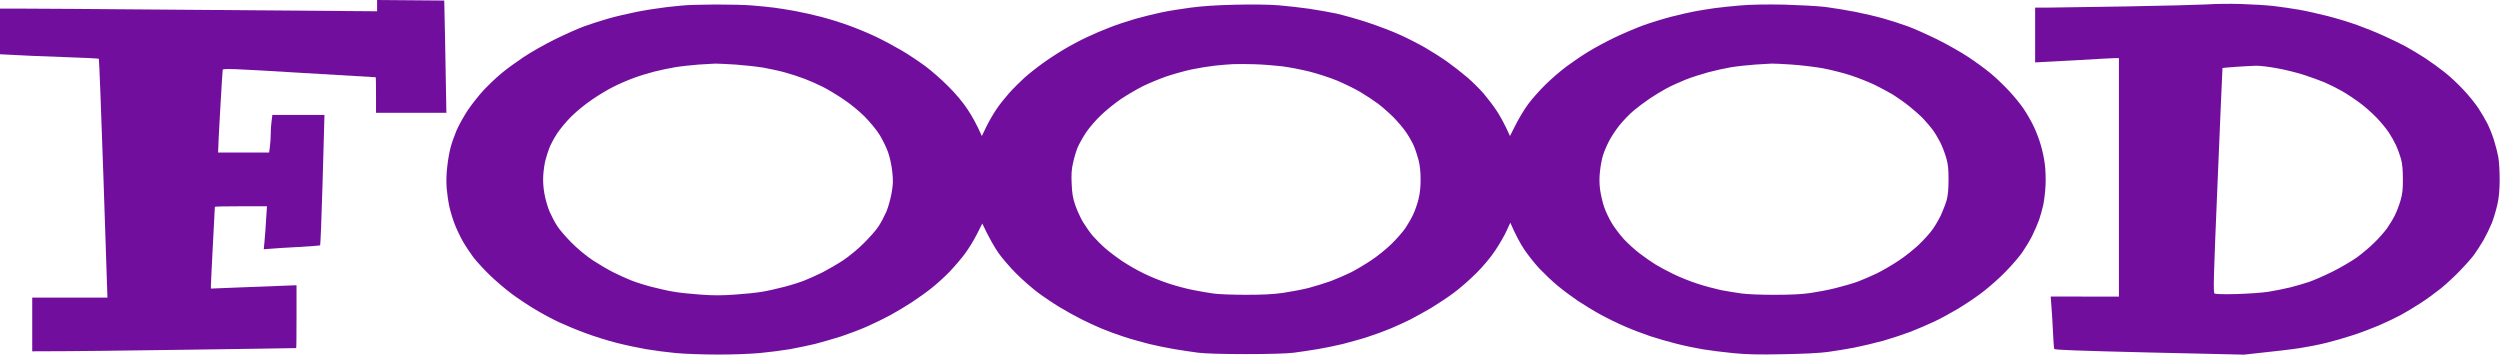
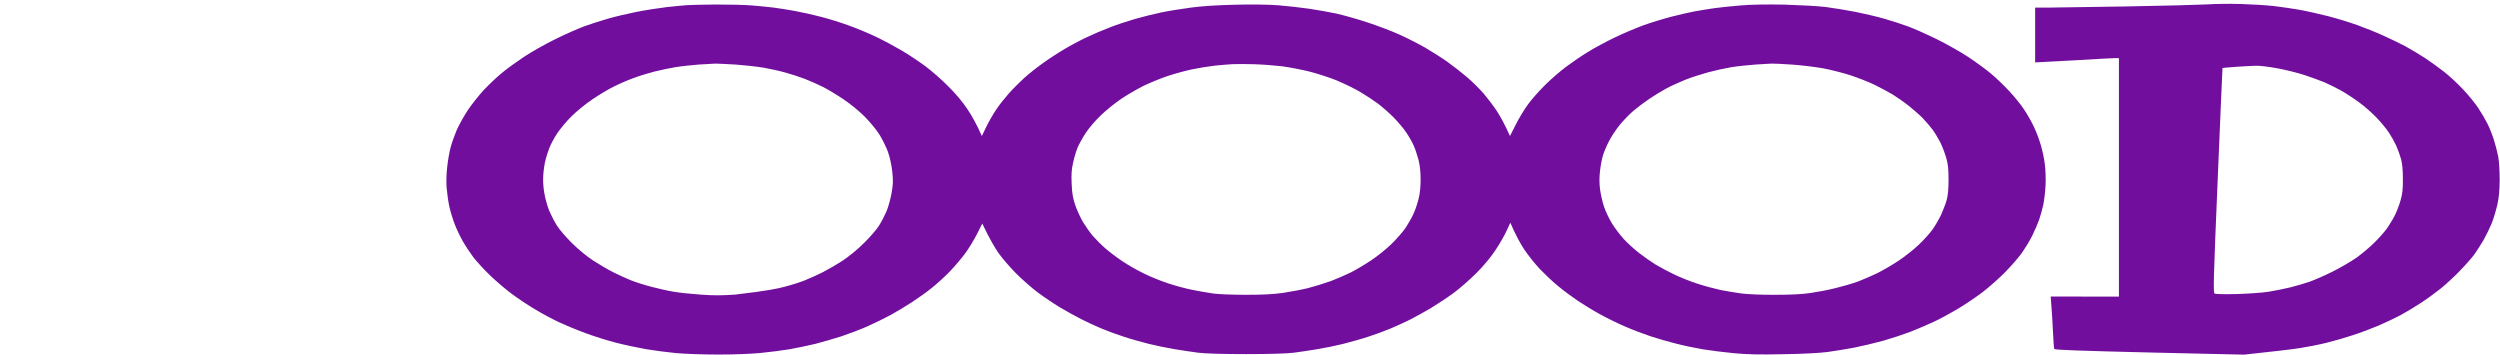
<svg xmlns="http://www.w3.org/2000/svg" width="2327" height="330" viewBox="0 0 2327 330" fill="none">
-   <path fill-rule="evenodd" clip-rule="evenodd" d="M2085.3 3.7C2095.5 4 2109.4 4.8 2116.3 5.6C2123.2 6.4 2134 8 2140.3 9.1C2146.6 10.2 2158.5 12.9 2166.8 15C2175 17.1 2187.4 20.9 2194.3 23.4C2201.2 25.9 2212 30.2 2218.3 33.1C2224.6 35.9 2233.8 40.4 2238.8 43C2243.7 45.7 2252.1 50.7 2257.3 54.1C2262.5 57.5 2270.6 63.4 2275.3 67.1C2280 70.8 2287.8 78 2292.6 83.2C2297.5 88.3 2303.9 96.2 2306.8 100.6C2309.7 105 2313.5 111.5 2315.3 115.1C2317.1 118.6 2319.8 125.4 2321.3 130.1C2322.8 134.7 2324.6 141.9 2325.4 146.1C2326.2 150.3 2326.7 159.7 2326.7 167.6C2326.6 177.8 2326 184 2324.5 190.6C2323.4 195.5 2321.1 203.2 2319.4 207.6C2317.6 212 2314.1 219.2 2311.6 223.6C2309 228 2305.1 234 2302.9 237.1C2300.7 240.1 2294.8 246.8 2289.8 251.9C2284.9 257.1 2276.7 264.6 2271.8 268.6C2266.8 272.6 2258.3 278.8 2252.8 282.3C2247.3 285.9 2239 290.9 2234.3 293.4C2229.6 295.9 2220.6 300.2 2214.3 302.9C2208 305.6 2197.2 309.7 2190.3 311.9C2183.4 314.2 2172.4 317.4 2165.8 319C2159.2 320.7 2147.9 322.9 2140.8 324C2133.6 325.1 2119 326.9 2088.8 330.1L2000.8 328.1C1934.8 326.5 1912.6 325.7 1912.1 324.8C1911.8 324.1 1911.2 316.8 1910.9 308.6C1910.5 300.3 1909.9 289.6 1908.8 276L1972.3 276.1V54.1H1968.5C1966.5 54.1 1949.9 55 1931.8 56.1C1913.6 57.1 1897.8 58 1894.3 58.1V7.1H1905C1910.9 7.1 1944.1 6.6 1978.8 6C2013.4 5.4 2047.4 4.5 2054.3 4.1C2061.2 3.6 2075.1 3.4 2085.3 3.7ZM2068.7 63.3C2068.6 63.4 2066.6 110.5 2064.2 167.9C2060.3 260.2 2060 272.3 2061.3 273.2C2062.2 273.8 2069.6 274 2081.8 273.7C2092.2 273.4 2105.5 272.5 2111.3 271.6C2117.1 270.7 2126.3 268.8 2131.8 267.5C2137.3 266.1 2145.2 263.8 2149.3 262.4C2153.4 261 2163.1 256.8 2170.8 253C2178.5 249.2 2188.8 243.1 2193.8 239.6C2198.7 236 2206.1 229.8 2210.1 225.8C2214.2 221.8 2219.4 215.9 2221.8 212.6C2224.1 209.3 2227.5 203.8 2229.2 200.3C2230.9 196.9 2233.3 190.6 2234.5 186.3C2236.2 180.3 2236.7 175.9 2236.6 166.6C2236.6 158.2 2236.1 152.6 2234.9 148.1C2233.9 144.5 2231.9 138.9 2230.4 135.6C2228.9 132.3 2225.9 126.9 2223.7 123.6C2221.6 120.3 2216.4 114 2212.3 109.7C2208.2 105.4 2201 99 2196.3 95.6C2191.6 92.1 2184.2 87.2 2179.8 84.7C2175.4 82.2 2168.2 78.6 2163.8 76.7C2159.4 74.9 2150.7 71.7 2144.5 69.7C2138.3 67.7 2127.2 64.9 2119.8 63.6C2112.4 62.2 2103.5 61.1 2100 61.2C2096.6 61.3 2088.2 61.7 2081.3 62.2C2074.4 62.7 2068.7 63.2 2068.7 63.3ZM666.3 4.2C678.7 4.2 694 4.5 700.3 5.1C706.6 5.6 715.6 6.5 720.3 7.1C725 7.7 733.7 9.1 739.8 10.2C745.8 11.3 756.7 13.7 764 15.6C771.3 17.5 783 21.1 790 23.7C797 26.2 808.4 30.9 815.3 34.2C822.2 37.5 833 43.3 839.3 47C845.6 50.7 855.5 57.3 861.3 61.6C867.1 65.9 876.8 74.4 882.8 80.5C890.1 87.8 896.2 95.1 900.8 102.1C904.6 107.8 909.1 115.7 913.9 126.6L918 118.1C920.3 113.4 924.4 106.2 927.2 102.1C929.9 97.9 935.3 91.2 939 87C942.7 82.8 949.2 76.4 953.3 72.6C957.4 68.9 965.1 62.8 970.3 59.1C975.5 55.3 984.5 49.4 990.3 46C996.1 42.5 1005.5 37.5 1011.3 34.8C1017.1 32 1026.7 27.9 1032.8 25.6C1038.8 23.2 1049.4 19.7 1056.3 17.7C1063.2 15.7 1074.2 13 1080.8 11.6C1087.4 10.2 1099.8 8.2 1108.3 7.1C1118.6 5.7 1132.2 4.8 1149.3 4.4C1165 4 1180.5 4.2 1189.8 4.9C1198 5.6 1210.9 7 1218.3 8.1C1225.7 9.2 1237.2 11.2 1243.8 12.6C1250.4 14.1 1263.7 17.8 1273.3 21C1282.9 24.2 1296.4 29.3 1303.3 32.5C1310.2 35.6 1320.7 41 1326.8 44.5C1332.8 48 1342.1 53.9 1347.3 57.6C1352.5 61.3 1360.8 67.8 1365.6 71.9C1370.5 76.1 1377.4 82.9 1381 87.1C1384.5 91.2 1390 98.4 1393.1 103.1C1396.2 107.8 1400.3 115 1405.5 126.6L1410.8 116.1C1413.7 110.3 1418.9 101.7 1422.3 97.1C1425.7 92.4 1432.9 84.3 1438.2 79.1C1443.5 73.8 1452.3 66.2 1457.8 62.1C1463.3 58 1472.5 51.7 1478.3 48.2C1484.1 44.6 1495.1 38.7 1502.8 35C1510.5 31.3 1522.5 26.2 1529.5 23.6C1536.5 21.1 1548.2 17.5 1555.5 15.6C1562.8 13.7 1572.6 11.5 1577.3 10.6C1582 9.7 1590.3 8.4 1595.8 7.6C1601.3 6.8 1612.5 5.7 1620.8 5C1630.2 4.2 1645.1 4 1660.8 4.3C1674.5 4.7 1691.9 5.6 1699.3 6.5C1706.7 7.5 1719.3 9.5 1727.3 11.1C1735.3 12.7 1747.2 15.5 1753.8 17.4C1760.4 19.3 1770.3 22.5 1775.8 24.5C1781.3 26.5 1793.4 31.9 1802.8 36.5C1812.1 41.1 1825.4 48.6 1832.3 53.2C1839.2 57.8 1848.4 64.5 1852.8 68.2C1857.2 71.8 1864.8 79 1869.6 84.2C1874.5 89.3 1880.9 97.2 1883.8 101.6C1886.8 106 1891 113.4 1893.2 118.1C1895.4 122.7 1898.3 130.4 1899.6 135.1C1901 139.7 1902.7 147.6 1903.3 152.6C1904 157.9 1904.3 166.1 1904 172.6C1903.7 178.6 1902.7 186.7 1901.9 190.6C1901.1 194.4 1899.3 200.7 1898 204.6C1896.6 208.4 1893.7 215.2 1891.5 219.6C1889.3 224 1885.1 230.9 1882.2 235.1C1879.3 239.2 1872.4 247.2 1866.8 252.9C1861.3 258.6 1851.6 267.2 1845.3 272C1839 276.8 1828.4 283.9 1821.8 287.8C1815.2 291.7 1805.3 297.1 1799.8 299.6C1794.3 302.2 1784.6 306.3 1778.3 308.8C1772 311.2 1760.5 315 1752.8 317.2C1745.1 319.3 1732.9 322.2 1725.8 323.6C1718.6 324.9 1707.6 326.8 1701.3 327.6C1694.1 328.6 1678.6 329.4 1659.8 329.7C1636.7 330.2 1626 329.9 1613.3 328.7C1604.2 327.8 1591.4 326.2 1584.8 325.1C1578.2 324 1567.2 321.7 1560.3 319.9C1553.4 318.2 1542.6 315.1 1536.3 313C1530 310.9 1519.4 306.9 1512.8 304C1506.2 301.2 1495.8 296.1 1489.8 292.8C1483.7 289.5 1474.3 283.7 1468.8 280.1C1463.3 276.4 1454.7 270 1449.8 265.9C1444.8 261.8 1437.3 254.6 1432.9 250C1428.6 245.4 1422.2 237.3 1418.7 232.1C1415.2 226.8 1410.9 219.1 1405.8 207.3L1402.3 214.9C1400.4 219.1 1395.7 227.3 1391.8 233.1C1387.4 239.7 1380.9 247.5 1374.3 254.1C1368.5 259.9 1359.1 268.2 1353.3 272.5C1347.5 276.8 1337.9 283.1 1332 286.7C1326.1 290.2 1317.3 295 1312.5 297.5C1307.7 299.9 1299.5 303.6 1294.3 305.8C1289.1 308 1279.6 311.5 1273.3 313.5C1267 315.6 1256.4 318.5 1249.8 320.2C1243.2 321.8 1232.6 324 1226.3 325C1220 326.1 1210.1 327.5 1204.3 328.3C1197.5 329.1 1181.7 329.6 1159.8 329.6C1137.9 329.6 1122 329.1 1115.3 328.3C1109.5 327.5 1099.6 326.1 1093.3 325C1087 324 1076.4 321.8 1069.8 320.2C1063.2 318.5 1052.6 315.6 1046.3 313.5C1040 311.5 1030.5 308 1025.3 305.8C1020.1 303.6 1011.5 299.7 1006.3 297C1001.1 294.4 992.1 289.4 986.3 285.9C980.5 282.4 971.3 276.2 965.8 272.1C960.3 267.9 951.3 260.1 945.8 254.5C940.3 249 932.9 240.5 929.4 235.5C926 230.6 921.1 222.4 914.3 208.1L909.4 217.8C906.7 223.2 901.7 231.4 898.2 236.1C894.8 240.7 888.3 248.3 883.9 252.9C879.4 257.5 872 264.3 867.3 268C862.6 271.8 854.3 277.7 848.8 281.3C843.3 284.9 834.3 290.3 828.8 293.3C823.3 296.3 813.6 301 807.3 303.8C801 306.6 790.2 310.7 783.3 313C776.4 315.2 765.4 318.4 758.8 320.1C752.2 321.7 741.4 323.9 734.8 325.1C728.2 326.2 715.8 327.8 707.3 328.6C698.4 329.4 681.6 330.1 667.8 330C654.5 330 637.1 329.4 628.8 328.6C620.5 327.8 608.2 326.2 601.3 325C594.4 323.8 582 321.2 573.8 319.1C565.5 317 552.5 312.9 544.8 310C537.1 307.2 526.1 302.6 520.3 299.9C514.5 297.2 504.6 291.9 498.3 288.1C492 284.4 482.1 277.8 476.3 273.5C470.5 269.2 461.4 261.4 455.9 256.1C450.5 250.9 443.7 243.4 440.7 239.6C437.8 235.7 433.3 229 430.8 224.6C428.3 220.2 424.9 213 423.2 208.6C421.5 204.2 419.2 196.7 418.2 192.1C417.2 187.4 416.1 179.5 415.7 174.6C415.3 169.2 415.5 161.4 416.3 155.1C416.9 149.3 418.3 141.3 419.4 137.3C420.4 133.3 423 126.1 425 121.3C427.1 116.5 431.8 108.1 435.4 102.6C439.1 97.1 445.8 88.6 450.4 83.7C455 78.8 462.4 71.8 466.8 68.2C471.1 64.5 480.4 57.8 487.3 53.2C494.1 48.6 507.4 41.1 516.8 36.5C526.1 31.9 538.3 26.5 543.8 24.5C549.3 22.5 559.2 19.3 565.8 17.4C572.4 15.5 584.3 12.7 592.3 11.1C600.3 9.5 613.1 7.5 620.8 6.6C628.5 5.8 636.8 4.9 639.3 4.8C641.8 4.6 653.9 4.3 666.3 4.2ZM628.8 62.5C623.3 63.4 614.3 65.3 608.8 66.7C603.3 68.1 594.5 70.8 589.3 72.8C584.1 74.7 576 78.2 571.3 80.6C566.6 82.9 557.8 88.1 551.8 92.2C545.7 96.2 536.9 103.4 532.1 108.1C527.4 112.7 521.2 120.2 518.3 124.6C515.5 129 512.3 135 511.2 138.1C510 141.1 508.5 146 507.7 149.1C506.9 152.1 506 158.2 505.7 162.6C505.3 168 505.6 173.6 506.7 180.1C507.6 185.3 509.8 192.9 511.6 197.1C513.4 201.2 516.6 207.3 518.8 210.6C520.9 213.9 527 220.9 532.2 226.1C537.9 231.8 545.8 238.3 551.8 242.3C557.3 245.9 565.8 250.9 570.8 253.4C575.7 255.9 583.3 259.3 587.5 261C591.8 262.7 600.3 265.4 606.5 267C612.7 268.6 621.8 270.7 626.8 271.5C631.7 272.4 643 273.6 651.8 274.2C664 275.1 671.7 275.1 684.3 274.2C693.4 273.6 704.8 272.4 709.8 271.5C714.7 270.7 723.8 268.6 730 267C736.2 265.4 744.8 262.7 749 261C753.3 259.3 760.8 255.9 765.8 253.4C770.7 250.9 779.3 245.9 784.8 242.3C790.7 238.3 798.7 231.8 804.3 226.1C809.6 220.9 815.7 213.9 817.8 210.6C820 207.3 823.2 201.2 825 197.1C826.8 192.8 828.9 185.3 829.9 179.6C831.4 171.1 831.4 168 830.5 159.6C829.9 153.8 828.2 146.2 826.6 141.6C825 137.2 821.5 130 818.8 125.6C815.9 120.9 810 113.8 804.8 108.5C799.4 103.1 791.4 96.6 784.8 92.2C778.7 88.1 770.2 83 765.8 80.8C761.4 78.6 754 75.3 749.3 73.5C744.6 71.7 736.5 69 731.3 67.6C726.1 66.1 716.8 64.1 710.8 63C704.7 62 693 60.7 684.8 60.1C676.5 59.6 668 59.2 665.8 59.2C663.6 59.3 656.6 59.7 650.3 60.1C644 60.6 634.3 61.6 628.8 62.5ZM1130.8 61.1C1125.3 61.7 1115.6 63.3 1109.3 64.6C1103 65.9 1092.4 68.9 1085.8 71.1C1079.2 73.4 1069.3 77.5 1063.8 80.2C1058.3 83 1049.3 88.2 1043.8 91.9C1038.3 95.6 1029.8 102.4 1024.9 107.1C1020 111.7 1013.6 119.2 1010.7 123.6C1007.8 128 1004.3 134.3 1002.9 137.6C1001.6 140.9 999.7 147.2 998.8 151.6C997.4 157.6 997.1 162.3 997.5 171.1C997.9 180.3 998.6 184.3 1000.9 191.1C1002.5 195.7 1005.7 202.7 1008 206.6C1010.3 210.4 1014.4 216.3 1017.2 219.6C1020.1 222.9 1025.4 228.2 1029.1 231.4C1032.8 234.6 1039.8 239.9 1044.8 243.2C1049.7 246.5 1058.7 251.7 1064.8 254.6C1070.8 257.6 1081.2 261.8 1087.8 263.9C1094.4 266.1 1104.5 268.8 1110.3 269.9C1116.1 271.1 1124.6 272.5 1129.3 273.2C1134 273.9 1147.7 274.4 1159.8 274.4C1175.7 274.4 1185.2 273.9 1194.3 272.6C1201.2 271.6 1211.7 269.6 1217.8 268.1C1223.8 266.5 1233.3 263.6 1238.8 261.6C1244.3 259.5 1252.6 255.9 1257.3 253.6C1262 251.2 1270.5 246.2 1276.3 242.3C1282.1 238.5 1290.6 231.6 1295.3 227C1300.1 222.3 1305.9 215.6 1308.3 212.1C1310.7 208.5 1313.9 202.9 1315.4 199.6C1317 196.3 1319.2 190 1320.3 185.6C1321.7 180 1322.3 174.3 1322.3 167.1C1322.3 159.8 1321.7 154.1 1320.3 148.6C1319.1 144.2 1317.1 138.1 1315.7 135.1C1314.3 132 1311.2 126.6 1308.8 123.1C1306.4 119.5 1301.1 113.3 1297.1 109.2C1293.1 105.2 1286.6 99.5 1282.8 96.6C1278.9 93.7 1271.5 88.8 1266.3 85.7C1261.1 82.6 1251.2 77.8 1244.3 74.9C1237.4 72.1 1225.9 68.4 1218.8 66.6C1211.6 64.8 1200.2 62.6 1193.3 61.7C1186.4 60.9 1174.9 60 1167.8 59.8C1160.6 59.6 1151.6 59.5 1147.8 59.7C1143.9 59.9 1136.3 60.5 1130.8 61.1ZM1611.8 62.5C1606.3 63.4 1596.6 65.5 1590.3 67.2C1584 68.9 1574.3 72 1568.8 74.2C1563.3 76.4 1555.4 80 1551.3 82.2C1547.2 84.4 1540.2 88.6 1535.8 91.6C1531.4 94.5 1524.6 99.6 1520.8 102.8C1516.9 106 1510.9 112.3 1507.4 116.6C1503.9 121 1499.3 127.9 1497.3 132.1C1495.2 136.2 1492.8 142 1491.9 145.1C1491 148.1 1489.8 154.4 1489.3 159.1C1488.6 164.8 1488.6 170.4 1489.3 176.1C1489.9 180.7 1491.6 188.2 1493.1 192.6C1494.6 197 1497.9 203.9 1500.5 208.1C1503 212.2 1508 218.7 1511.4 222.5C1514.9 226.3 1521.4 232.2 1525.8 235.6C1530.2 239 1536.9 243.7 1540.8 246.1C1544.6 248.4 1552.3 252.6 1557.8 255.2C1563.3 257.9 1573.2 261.9 1579.8 264C1586.4 266.2 1596.3 268.8 1601.8 270C1607.3 271.1 1616.1 272.5 1621.3 273.2C1626.5 273.9 1640.5 274.5 1652.3 274.4C1666.8 274.4 1677.5 273.9 1685.3 272.7C1691.6 271.8 1702.2 269.8 1708.8 268.1C1715.4 266.5 1724.6 263.8 1729.3 262.1C1734 260.3 1742.1 256.8 1747.3 254.3C1752.5 251.7 1761.5 246.5 1767.3 242.6C1773.1 238.8 1781.6 232 1786.2 227.6C1790.8 223.2 1796.5 216.9 1798.8 213.6C1801.2 210.3 1804.7 204.2 1806.7 200.1C1808.6 195.9 1811 189.6 1812 186.1C1813.2 181.5 1813.7 175.8 1813.7 167.1C1813.7 157.2 1813.3 153 1811.5 146.8C1810.3 142.6 1807.8 136 1805.9 132.3C1804 128.6 1800.8 123.3 1798.8 120.6C1796.7 117.8 1792.7 113.2 1789.9 110.2C1787.1 107.3 1781.2 102.1 1776.8 98.6C1772.4 95.1 1765.6 90.4 1761.8 88C1757.9 85.7 1750.3 81.6 1744.8 78.9C1739.3 76.3 1729.3 72.3 1722.5 70.1C1715.8 67.9 1704.3 65 1697 63.6C1689.7 62.3 1676.6 60.7 1667.8 60.1C1659 59.5 1650.4 59.1 1648.8 59.2C1647.1 59.3 1640.4 59.7 1633.8 60.1C1627.2 60.6 1617.3 61.6 1611.8 62.5Z" fill="#720E9E" />
-   <path d="M413.5 0.5L351 0V10.5C300.2 10.1 229.2 9.5 160.5 9C91.7 8.4 27.5 8 17.7 8H0V50.5C20.5 51.7 41.1 52.5 59 53.1C76.9 53.7 91.7 54.4 92 54.7C92.3 55 94.2 103.6 96.2 162.8C98.2 222.1 99.9 272 99.9 273.7L100 277H30V327C66 327 121.3 326.3 176 325.5C230.7 324.7 275.6 324.1 275.7 324C275.9 324 276 310.8 276 294.7V265.5C260.9 266 243 266.7 226.5 267.4C210 268.1 196.4 268.6 196.3 268.6C196.1 268.5 196.9 251.5 198 230.7C199.1 210 200 192.8 200 192.5C200 192.2 210.9 192 224.2 192H248.5C247.3 211.8 246.6 220.8 246.2 224.8L245.5 232C254.8 231.2 266.5 230.5 277.5 229.9C288.5 229.3 297.7 228.6 298 228.3C298.3 228.1 299.3 202.6 300.2 171.7C301.1 140.8 301.9 113.6 301.9 111.2L302 107H253.5C252.4 115.1 252 120.6 252 124.5C252 128.3 251.6 133.9 251.2 136.8L250.5 142H203C203 138.1 203.9 121.1 205 101.7C206.1 82.4 207.1 65.8 207.3 65C207.5 63.6 215.8 63.9 278.5 67.7C317.5 70 349.6 71.9 349.7 71.9C349.9 72 350 79.4 350 88.5V105H415.5C415 73.6 414.5 50.1 414.2 32.5L413.5 0.5Z" fill="#720E9E" />
+   <path fill-rule="evenodd" clip-rule="evenodd" d="M2085.3 3.7C2095.5 4 2109.4 4.8 2116.3 5.6C2123.2 6.4 2134 8 2140.3 9.1C2146.6 10.2 2158.5 12.9 2166.8 15C2175 17.1 2187.4 20.9 2194.3 23.4C2201.2 25.9 2212 30.2 2218.3 33.1C2224.6 35.9 2233.8 40.4 2238.8 43C2243.7 45.7 2252.1 50.7 2257.3 54.1C2262.5 57.5 2270.6 63.4 2275.3 67.1C2280 70.8 2287.8 78 2292.6 83.2C2297.5 88.3 2303.9 96.2 2306.8 100.6C2309.7 105 2313.5 111.5 2315.3 115.1C2317.1 118.6 2319.8 125.4 2321.3 130.1C2322.8 134.7 2324.6 141.9 2325.4 146.1C2326.2 150.3 2326.7 159.7 2326.7 167.6C2326.6 177.8 2326 184 2324.5 190.6C2323.4 195.5 2321.1 203.2 2319.4 207.6C2317.6 212 2314.1 219.2 2311.6 223.6C2309 228 2305.1 234 2302.9 237.1C2300.7 240.1 2294.8 246.8 2289.8 251.9C2284.9 257.1 2276.7 264.6 2271.8 268.6C2266.8 272.6 2258.3 278.8 2252.8 282.3C2247.3 285.9 2239 290.9 2234.3 293.4C2229.6 295.9 2220.6 300.2 2214.3 302.9C2208 305.6 2197.2 309.7 2190.3 311.9C2183.4 314.2 2172.4 317.4 2165.8 319C2159.2 320.7 2147.9 322.9 2140.8 324C2133.6 325.1 2119 326.9 2088.8 330.1L2000.8 328.1C1934.8 326.5 1912.6 325.7 1912.1 324.8C1911.8 324.1 1911.2 316.8 1910.9 308.6C1910.5 300.3 1909.9 289.6 1908.8 276L1972.3 276.1V54.1H1968.5C1966.5 54.1 1949.9 55 1931.8 56.1C1913.6 57.1 1897.8 58 1894.3 58.1V7.1H1905C1910.9 7.1 1944.1 6.6 1978.8 6C2013.4 5.4 2047.4 4.5 2054.3 4.1C2061.2 3.6 2075.1 3.4 2085.3 3.7ZM2068.7 63.3C2068.6 63.4 2066.6 110.5 2064.2 167.9C2060.3 260.2 2060 272.3 2061.3 273.2C2062.2 273.8 2069.6 274 2081.8 273.7C2092.2 273.4 2105.5 272.5 2111.3 271.6C2117.1 270.7 2126.3 268.8 2131.8 267.5C2137.3 266.1 2145.2 263.8 2149.3 262.4C2153.4 261 2163.1 256.8 2170.8 253C2178.5 249.2 2188.8 243.1 2193.8 239.6C2198.7 236 2206.1 229.8 2210.1 225.8C2214.2 221.8 2219.4 215.9 2221.8 212.6C2224.1 209.3 2227.5 203.8 2229.2 200.3C2230.9 196.9 2233.3 190.6 2234.5 186.3C2236.2 180.3 2236.7 175.9 2236.6 166.6C2236.6 158.2 2236.1 152.6 2234.9 148.1C2233.9 144.5 2231.9 138.9 2230.4 135.6C2228.9 132.3 2225.9 126.9 2223.7 123.6C2221.6 120.3 2216.4 114 2212.3 109.7C2208.2 105.4 2201 99 2196.3 95.6C2191.6 92.1 2184.2 87.2 2179.8 84.7C2175.4 82.2 2168.2 78.6 2163.8 76.7C2159.4 74.9 2150.7 71.7 2144.5 69.7C2138.3 67.7 2127.2 64.9 2119.8 63.6C2112.4 62.2 2103.5 61.1 2100 61.2C2096.6 61.3 2088.2 61.7 2081.3 62.2C2074.4 62.7 2068.7 63.2 2068.7 63.3ZM666.3 4.2C678.7 4.2 694 4.5 700.3 5.1C706.6 5.6 715.6 6.5 720.3 7.1C725 7.7 733.7 9.1 739.8 10.2C745.8 11.3 756.7 13.7 764 15.6C771.3 17.5 783 21.1 790 23.7C797 26.2 808.4 30.9 815.3 34.2C822.2 37.5 833 43.3 839.3 47C845.6 50.7 855.5 57.3 861.3 61.6C867.1 65.9 876.8 74.4 882.8 80.5C890.1 87.8 896.2 95.1 900.8 102.1C904.6 107.8 909.1 115.7 913.9 126.6L918 118.1C920.3 113.4 924.4 106.2 927.2 102.1C929.9 97.9 935.3 91.2 939 87C942.7 82.8 949.2 76.4 953.3 72.6C957.4 68.9 965.1 62.8 970.3 59.1C975.5 55.3 984.5 49.4 990.3 46C996.1 42.5 1005.5 37.5 1011.3 34.8C1017.1 32 1026.7 27.9 1032.8 25.6C1038.8 23.2 1049.4 19.7 1056.3 17.7C1063.2 15.7 1074.2 13 1080.8 11.6C1087.4 10.2 1099.8 8.2 1108.3 7.1C1118.6 5.7 1132.2 4.8 1149.3 4.4C1165 4 1180.5 4.2 1189.8 4.9C1198 5.6 1210.9 7 1218.3 8.1C1225.7 9.2 1237.2 11.2 1243.8 12.6C1250.4 14.1 1263.7 17.8 1273.3 21C1282.9 24.2 1296.4 29.3 1303.3 32.5C1310.2 35.6 1320.7 41 1326.8 44.5C1332.8 48 1342.1 53.9 1347.3 57.6C1352.5 61.3 1360.8 67.8 1365.6 71.9C1370.5 76.1 1377.4 82.9 1381 87.1C1384.5 91.2 1390 98.4 1393.1 103.1C1396.2 107.8 1400.3 115 1405.5 126.6L1410.8 116.1C1413.7 110.3 1418.9 101.7 1422.3 97.1C1425.7 92.4 1432.9 84.3 1438.2 79.1C1443.5 73.8 1452.3 66.2 1457.8 62.1C1463.3 58 1472.5 51.7 1478.3 48.2C1484.1 44.6 1495.1 38.7 1502.8 35C1510.5 31.3 1522.5 26.2 1529.5 23.6C1536.5 21.1 1548.2 17.5 1555.5 15.6C1562.8 13.7 1572.6 11.5 1577.3 10.6C1582 9.7 1590.3 8.4 1595.8 7.6C1601.3 6.8 1612.5 5.7 1620.8 5C1630.2 4.2 1645.1 4 1660.8 4.3C1674.5 4.7 1691.9 5.6 1699.3 6.5C1706.7 7.5 1719.3 9.5 1727.3 11.1C1735.3 12.7 1747.2 15.5 1753.8 17.4C1760.4 19.3 1770.3 22.5 1775.8 24.5C1781.3 26.5 1793.4 31.9 1802.8 36.5C1812.1 41.1 1825.4 48.6 1832.3 53.2C1839.2 57.8 1848.4 64.5 1852.8 68.2C1857.2 71.8 1864.8 79 1869.6 84.2C1874.5 89.3 1880.9 97.2 1883.8 101.6C1886.8 106 1891 113.4 1893.2 118.1C1895.4 122.7 1898.3 130.4 1899.6 135.1C1901 139.7 1902.7 147.6 1903.3 152.6C1904 157.9 1904.3 166.1 1904 172.6C1903.7 178.6 1902.7 186.7 1901.9 190.6C1901.1 194.4 1899.3 200.7 1898 204.6C1896.6 208.4 1893.7 215.2 1891.5 219.6C1889.3 224 1885.1 230.9 1882.2 235.1C1879.3 239.2 1872.4 247.2 1866.8 252.9C1861.3 258.6 1851.6 267.2 1845.3 272C1839 276.8 1828.4 283.9 1821.8 287.8C1815.2 291.7 1805.3 297.1 1799.8 299.6C1794.3 302.2 1784.6 306.3 1778.3 308.8C1772 311.2 1760.5 315 1752.8 317.2C1745.1 319.3 1732.9 322.2 1725.8 323.6C1718.6 324.9 1707.6 326.8 1701.3 327.6C1694.1 328.6 1678.6 329.4 1659.8 329.7C1636.7 330.2 1626 329.9 1613.3 328.7C1604.2 327.8 1591.4 326.2 1584.8 325.1C1578.2 324 1567.2 321.7 1560.3 319.9C1553.4 318.2 1542.6 315.1 1536.3 313C1530 310.9 1519.4 306.9 1512.8 304C1506.2 301.2 1495.8 296.1 1489.8 292.8C1483.7 289.5 1474.3 283.7 1468.8 280.1C1463.3 276.4 1454.7 270 1449.8 265.9C1444.8 261.8 1437.3 254.6 1432.9 250C1428.6 245.4 1422.2 237.3 1418.7 232.1C1415.2 226.8 1410.9 219.1 1405.8 207.3L1402.3 214.9C1400.4 219.1 1395.7 227.3 1391.8 233.1C1387.4 239.7 1380.9 247.5 1374.3 254.1C1368.5 259.9 1359.1 268.2 1353.3 272.5C1347.5 276.8 1337.9 283.1 1332 286.7C1326.1 290.2 1317.3 295 1312.5 297.5C1307.7 299.9 1299.5 303.6 1294.3 305.8C1289.1 308 1279.6 311.5 1273.3 313.5C1267 315.6 1256.4 318.5 1249.8 320.2C1243.2 321.8 1232.6 324 1226.3 325C1220 326.1 1210.1 327.5 1204.3 328.3C1197.5 329.1 1181.7 329.6 1159.8 329.6C1137.9 329.6 1122 329.1 1115.3 328.3C1109.5 327.5 1099.6 326.1 1093.3 325C1087 324 1076.4 321.8 1069.8 320.2C1063.2 318.5 1052.6 315.6 1046.3 313.5C1040 311.5 1030.5 308 1025.3 305.8C1020.1 303.6 1011.5 299.7 1006.3 297C1001.1 294.4 992.1 289.4 986.3 285.9C980.5 282.4 971.3 276.2 965.8 272.1C960.3 267.9 951.3 260.1 945.8 254.5C940.3 249 932.9 240.5 929.4 235.5C926 230.6 921.1 222.4 914.3 208.1L909.4 217.8C906.7 223.2 901.7 231.4 898.2 236.1C894.8 240.7 888.3 248.3 883.9 252.9C879.4 257.5 872 264.3 867.3 268C862.6 271.8 854.3 277.7 848.8 281.3C843.3 284.9 834.3 290.3 828.8 293.3C823.3 296.3 813.6 301 807.3 303.8C801 306.6 790.2 310.7 783.3 313C776.4 315.2 765.4 318.4 758.8 320.1C752.2 321.7 741.4 323.9 734.8 325.1C728.2 326.2 715.8 327.8 707.3 328.6C698.4 329.4 681.6 330.1 667.8 330C654.5 330 637.1 329.4 628.8 328.6C620.5 327.8 608.2 326.2 601.3 325C594.4 323.8 582 321.2 573.8 319.1C565.5 317 552.5 312.9 544.8 310C537.1 307.2 526.1 302.6 520.3 299.9C514.5 297.2 504.6 291.9 498.3 288.1C492 284.4 482.1 277.8 476.3 273.5C470.5 269.2 461.4 261.4 455.9 256.1C450.5 250.9 443.7 243.4 440.7 239.6C437.8 235.7 433.3 229 430.8 224.6C428.3 220.2 424.9 213 423.2 208.6C421.5 204.2 419.2 196.7 418.2 192.1C417.2 187.4 416.1 179.5 415.7 174.6C415.3 169.2 415.5 161.4 416.3 155.1C416.9 149.3 418.3 141.3 419.4 137.3C420.4 133.3 423 126.1 425 121.3C427.1 116.5 431.8 108.1 435.4 102.6C439.1 97.1 445.8 88.6 450.4 83.7C455 78.8 462.4 71.8 466.8 68.2C471.1 64.5 480.4 57.8 487.3 53.2C494.1 48.6 507.4 41.1 516.8 36.5C526.1 31.9 538.3 26.5 543.8 24.5C549.3 22.5 559.2 19.3 565.8 17.4C572.4 15.5 584.3 12.7 592.3 11.1C600.3 9.5 613.1 7.5 620.8 6.6C628.5 5.8 636.8 4.9 639.3 4.8C641.8 4.6 653.9 4.3 666.3 4.2ZM628.8 62.5C623.3 63.4 614.3 65.3 608.8 66.7C603.3 68.1 594.5 70.8 589.3 72.8C584.1 74.7 576 78.2 571.3 80.6C566.6 82.9 557.8 88.1 551.8 92.2C545.7 96.2 536.9 103.4 532.1 108.1C527.4 112.7 521.2 120.2 518.3 124.6C515.5 129 512.3 135 511.2 138.1C510 141.1 508.5 146 507.7 149.1C506.9 152.1 506 158.2 505.7 162.6C505.3 168 505.6 173.6 506.7 180.1C507.6 185.3 509.8 192.9 511.6 197.1C513.4 201.2 516.6 207.3 518.8 210.6C520.9 213.9 527 220.9 532.2 226.1C537.9 231.8 545.8 238.3 551.8 242.3C557.3 245.9 565.8 250.9 570.8 253.4C575.7 255.9 583.3 259.3 587.5 261C591.8 262.7 600.3 265.4 606.5 267C612.7 268.6 621.8 270.7 626.8 271.5C631.7 272.4 643 273.6 651.8 274.2C664 275.1 671.7 275.1 684.3 274.2C714.7 270.7 723.8 268.6 730 267C736.2 265.4 744.8 262.7 749 261C753.3 259.3 760.8 255.9 765.8 253.4C770.7 250.9 779.3 245.9 784.8 242.3C790.7 238.3 798.7 231.8 804.3 226.1C809.6 220.9 815.7 213.9 817.8 210.6C820 207.3 823.2 201.2 825 197.1C826.8 192.8 828.9 185.3 829.9 179.6C831.4 171.1 831.4 168 830.5 159.6C829.9 153.8 828.2 146.2 826.6 141.6C825 137.2 821.5 130 818.8 125.6C815.9 120.9 810 113.8 804.8 108.5C799.4 103.1 791.4 96.6 784.8 92.2C778.7 88.1 770.2 83 765.8 80.8C761.4 78.6 754 75.3 749.3 73.5C744.6 71.7 736.5 69 731.3 67.6C726.1 66.1 716.8 64.1 710.8 63C704.7 62 693 60.7 684.8 60.1C676.5 59.6 668 59.2 665.8 59.2C663.6 59.3 656.6 59.7 650.3 60.1C644 60.6 634.3 61.6 628.8 62.5ZM1130.8 61.1C1125.3 61.7 1115.6 63.3 1109.3 64.6C1103 65.9 1092.4 68.9 1085.8 71.1C1079.2 73.4 1069.3 77.5 1063.8 80.2C1058.3 83 1049.3 88.2 1043.8 91.9C1038.3 95.6 1029.8 102.4 1024.9 107.1C1020 111.7 1013.6 119.2 1010.7 123.6C1007.8 128 1004.3 134.3 1002.9 137.6C1001.6 140.9 999.7 147.2 998.8 151.6C997.4 157.6 997.1 162.3 997.5 171.1C997.9 180.3 998.6 184.3 1000.9 191.1C1002.5 195.7 1005.7 202.7 1008 206.6C1010.3 210.4 1014.4 216.3 1017.2 219.6C1020.1 222.9 1025.4 228.2 1029.1 231.4C1032.8 234.6 1039.8 239.9 1044.8 243.2C1049.7 246.5 1058.7 251.7 1064.8 254.6C1070.8 257.6 1081.2 261.8 1087.8 263.9C1094.4 266.1 1104.5 268.8 1110.3 269.9C1116.1 271.1 1124.6 272.5 1129.3 273.2C1134 273.9 1147.7 274.4 1159.8 274.4C1175.7 274.4 1185.2 273.9 1194.3 272.6C1201.2 271.6 1211.7 269.6 1217.8 268.1C1223.8 266.5 1233.3 263.6 1238.8 261.6C1244.3 259.5 1252.6 255.9 1257.3 253.6C1262 251.2 1270.5 246.2 1276.3 242.3C1282.1 238.5 1290.6 231.6 1295.3 227C1300.1 222.3 1305.9 215.6 1308.3 212.1C1310.7 208.5 1313.9 202.9 1315.4 199.6C1317 196.3 1319.2 190 1320.3 185.6C1321.7 180 1322.3 174.3 1322.3 167.1C1322.3 159.8 1321.7 154.1 1320.3 148.6C1319.1 144.2 1317.1 138.1 1315.7 135.1C1314.3 132 1311.2 126.6 1308.8 123.1C1306.4 119.5 1301.1 113.3 1297.1 109.2C1293.1 105.2 1286.6 99.5 1282.8 96.6C1278.9 93.7 1271.5 88.8 1266.3 85.7C1261.1 82.6 1251.2 77.8 1244.3 74.9C1237.4 72.1 1225.9 68.4 1218.8 66.6C1211.6 64.8 1200.2 62.6 1193.3 61.7C1186.4 60.9 1174.9 60 1167.8 59.8C1160.6 59.6 1151.6 59.5 1147.8 59.7C1143.9 59.9 1136.3 60.5 1130.8 61.1ZM1611.8 62.5C1606.3 63.4 1596.6 65.5 1590.3 67.2C1584 68.9 1574.3 72 1568.8 74.2C1563.3 76.4 1555.4 80 1551.3 82.2C1547.2 84.4 1540.2 88.6 1535.8 91.6C1531.4 94.5 1524.6 99.6 1520.8 102.8C1516.9 106 1510.9 112.3 1507.4 116.6C1503.9 121 1499.3 127.9 1497.3 132.1C1495.2 136.2 1492.8 142 1491.9 145.1C1491 148.1 1489.8 154.4 1489.3 159.1C1488.6 164.8 1488.6 170.4 1489.3 176.1C1489.9 180.7 1491.6 188.2 1493.1 192.6C1494.6 197 1497.9 203.9 1500.5 208.1C1503 212.2 1508 218.7 1511.4 222.5C1514.9 226.3 1521.4 232.2 1525.8 235.6C1530.2 239 1536.9 243.7 1540.8 246.1C1544.6 248.4 1552.3 252.6 1557.8 255.2C1563.3 257.9 1573.2 261.9 1579.8 264C1586.4 266.2 1596.3 268.8 1601.8 270C1607.3 271.1 1616.1 272.5 1621.3 273.2C1626.5 273.9 1640.5 274.5 1652.3 274.4C1666.8 274.4 1677.5 273.9 1685.3 272.7C1691.6 271.8 1702.2 269.8 1708.8 268.1C1715.4 266.5 1724.6 263.8 1729.3 262.1C1734 260.3 1742.1 256.8 1747.3 254.3C1752.5 251.7 1761.5 246.5 1767.3 242.6C1773.1 238.8 1781.6 232 1786.2 227.6C1790.8 223.2 1796.5 216.9 1798.8 213.6C1801.2 210.3 1804.7 204.2 1806.7 200.1C1808.6 195.9 1811 189.6 1812 186.1C1813.2 181.5 1813.7 175.8 1813.7 167.1C1813.7 157.2 1813.3 153 1811.5 146.8C1810.3 142.6 1807.8 136 1805.9 132.3C1804 128.6 1800.8 123.3 1798.8 120.6C1796.7 117.8 1792.7 113.2 1789.9 110.2C1787.1 107.3 1781.2 102.1 1776.8 98.6C1772.4 95.1 1765.6 90.4 1761.8 88C1757.9 85.7 1750.3 81.6 1744.8 78.9C1739.3 76.3 1729.3 72.3 1722.5 70.1C1715.8 67.9 1704.3 65 1697 63.6C1689.7 62.3 1676.6 60.7 1667.8 60.1C1659 59.5 1650.4 59.1 1648.8 59.2C1647.1 59.3 1640.4 59.7 1633.8 60.1C1627.2 60.6 1617.3 61.6 1611.8 62.5Z" fill="#720E9E" />
</svg>